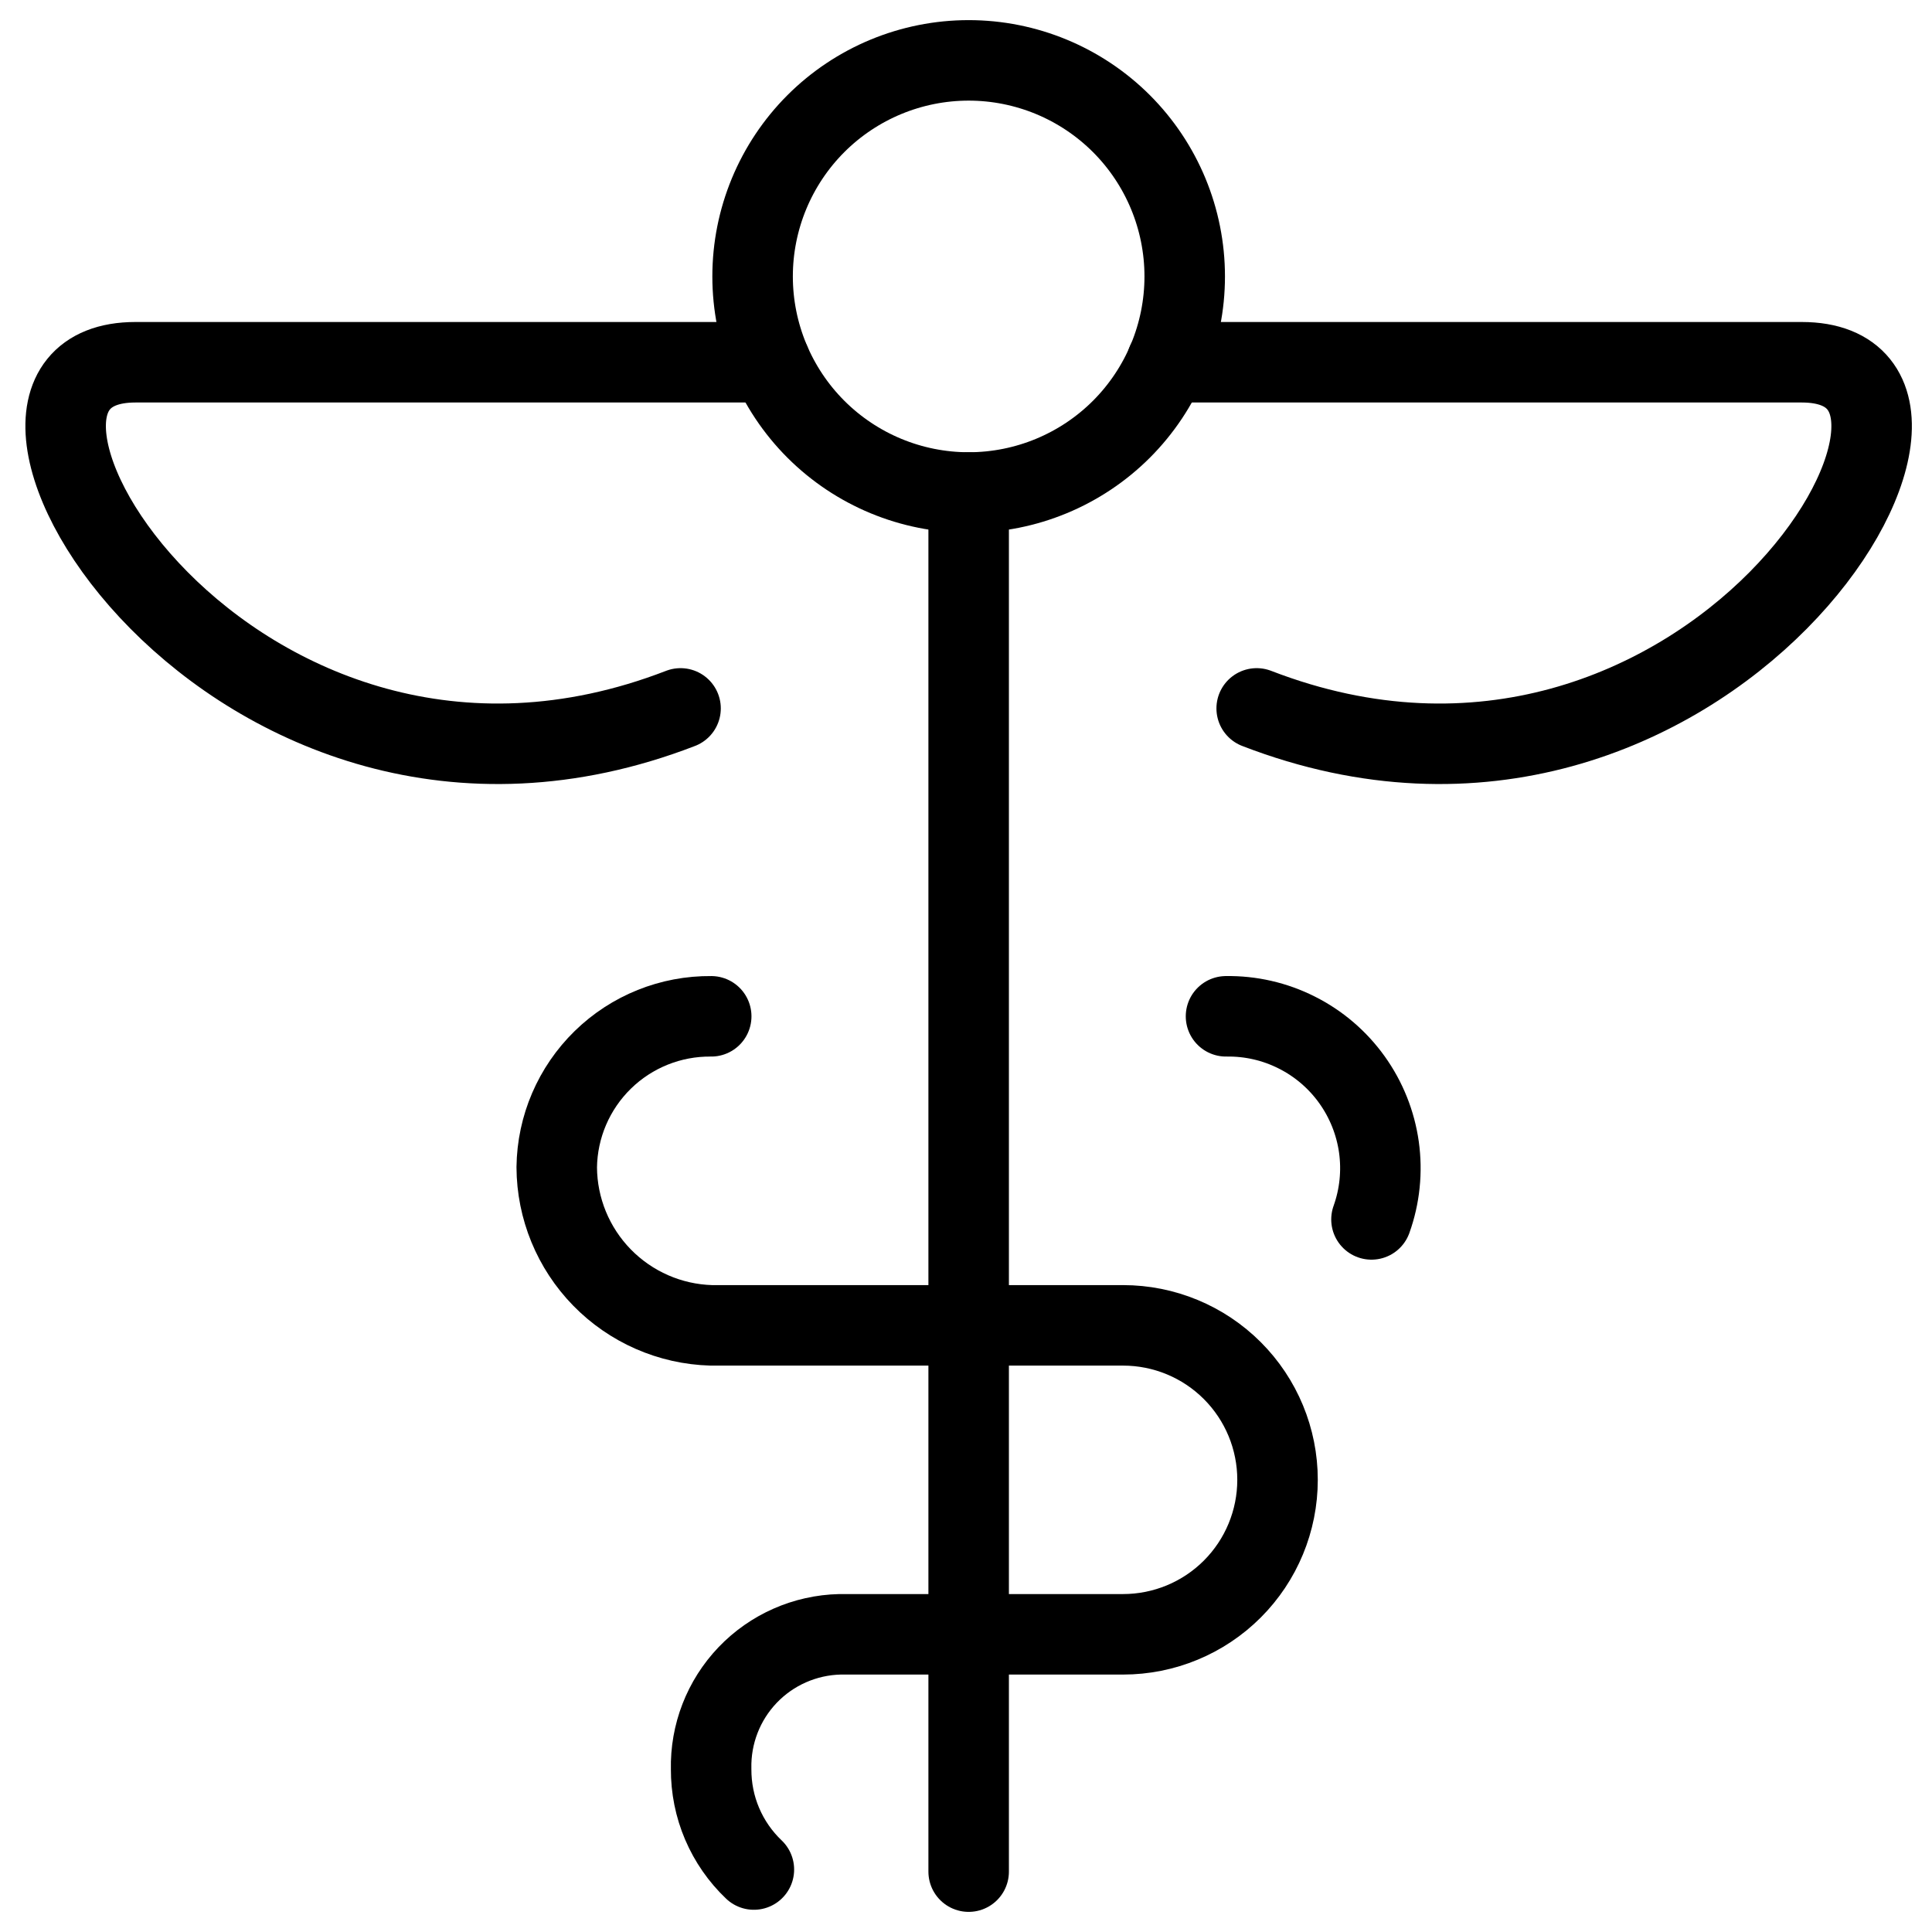
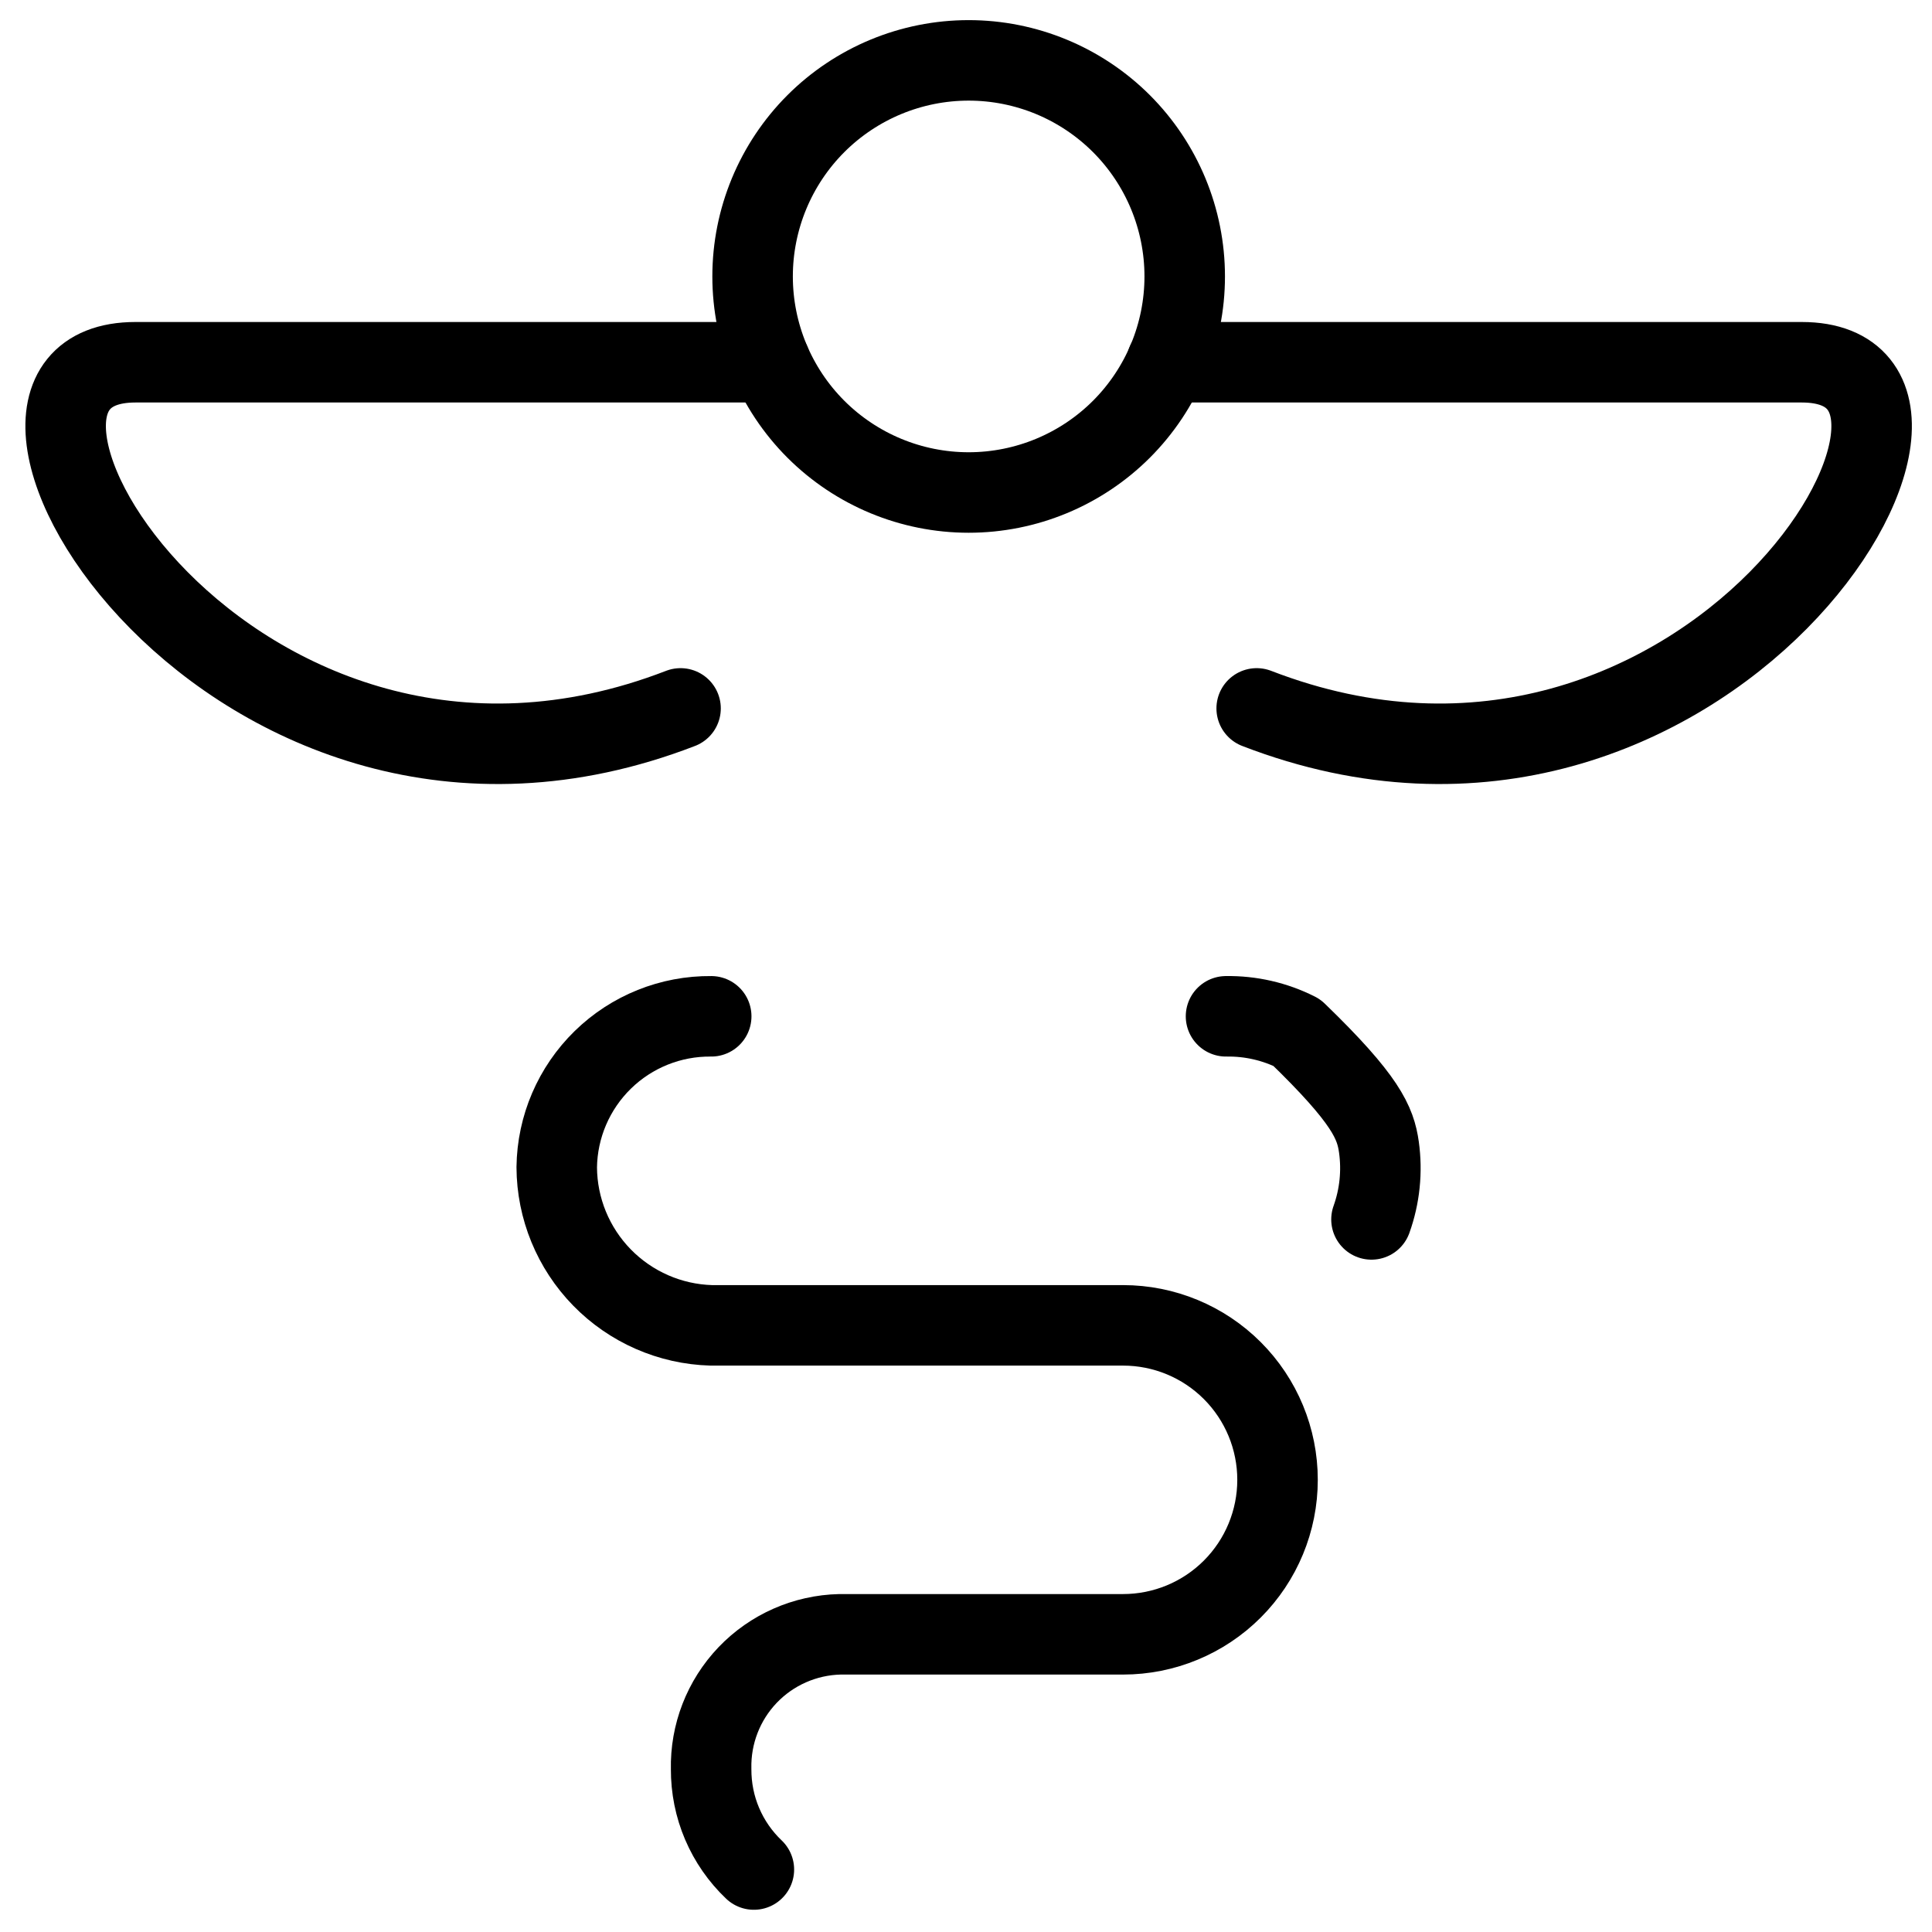
<svg xmlns="http://www.w3.org/2000/svg" width="48" height="48" viewBox="0 0 48 48" fill="none">
  <path d="M18.698 6.868C18.698 8.292 19.264 9.657 20.27 10.664C21.277 11.67 22.642 12.236 24.066 12.236C25.49 12.236 26.855 11.67 27.862 10.664C28.868 9.657 29.434 8.292 29.434 6.868C29.434 5.444 28.868 4.079 27.862 3.072C26.855 2.066 25.49 1.5 24.066 1.5C22.642 1.5 21.277 2.066 20.27 3.072C19.264 4.079 18.698 5.444 18.698 6.868V6.868Z" stroke="black" stroke-width="2" stroke-linecap="round" stroke-linejoin="round" />
-   <path d="M30.46 25.25C31.07 25.24 31.674 25.378 32.218 25.653C32.764 25.927 33.234 26.33 33.589 26.826C33.944 27.322 34.174 27.897 34.259 28.501C34.343 29.106 34.28 29.721 34.074 30.296" stroke="black" stroke-width="2" stroke-linecap="round" stroke-linejoin="round" />
-   <path d="M24.066 12.236V46.5" stroke="black" stroke-width="2" stroke-linecap="round" stroke-linejoin="round" />
+   <path d="M30.46 25.25C31.07 25.24 31.674 25.378 32.218 25.653C33.944 27.322 34.174 27.897 34.259 28.501C34.343 29.106 34.28 29.721 34.074 30.296" stroke="black" stroke-width="2" stroke-linecap="round" stroke-linejoin="round" />
  <path d="M28.988 9H44.766C50.12 9 42.366 21.906 31.222 17.6" stroke="black" stroke-width="2" stroke-linecap="round" stroke-linejoin="round" />
  <path d="M19.138 9H3.364C-1.988 9 5.764 21.906 16.908 17.6" stroke="black" stroke-width="2" stroke-linecap="round" stroke-linejoin="round" />
  <path d="M17.67 25.25C16.664 25.24 15.695 25.629 14.976 26.332C14.257 27.035 13.845 27.994 13.832 29C13.837 30.025 14.241 31.007 14.957 31.74C15.673 32.473 16.646 32.899 17.67 32.928H27.902C28.92 32.928 29.896 33.332 30.616 34.052C31.336 34.772 31.74 35.748 31.74 36.766C31.74 37.784 31.336 38.76 30.616 39.48C29.896 40.2 28.92 40.604 27.902 40.604H20.868C20 40.624 19.174 40.988 18.574 41.616C17.974 42.245 17.648 43.085 17.668 43.954C17.666 44.42 17.758 44.882 17.941 45.311C18.124 45.74 18.392 46.127 18.73 46.448" stroke="black" stroke-width="2" stroke-linecap="round" stroke-linejoin="round" />
</svg>